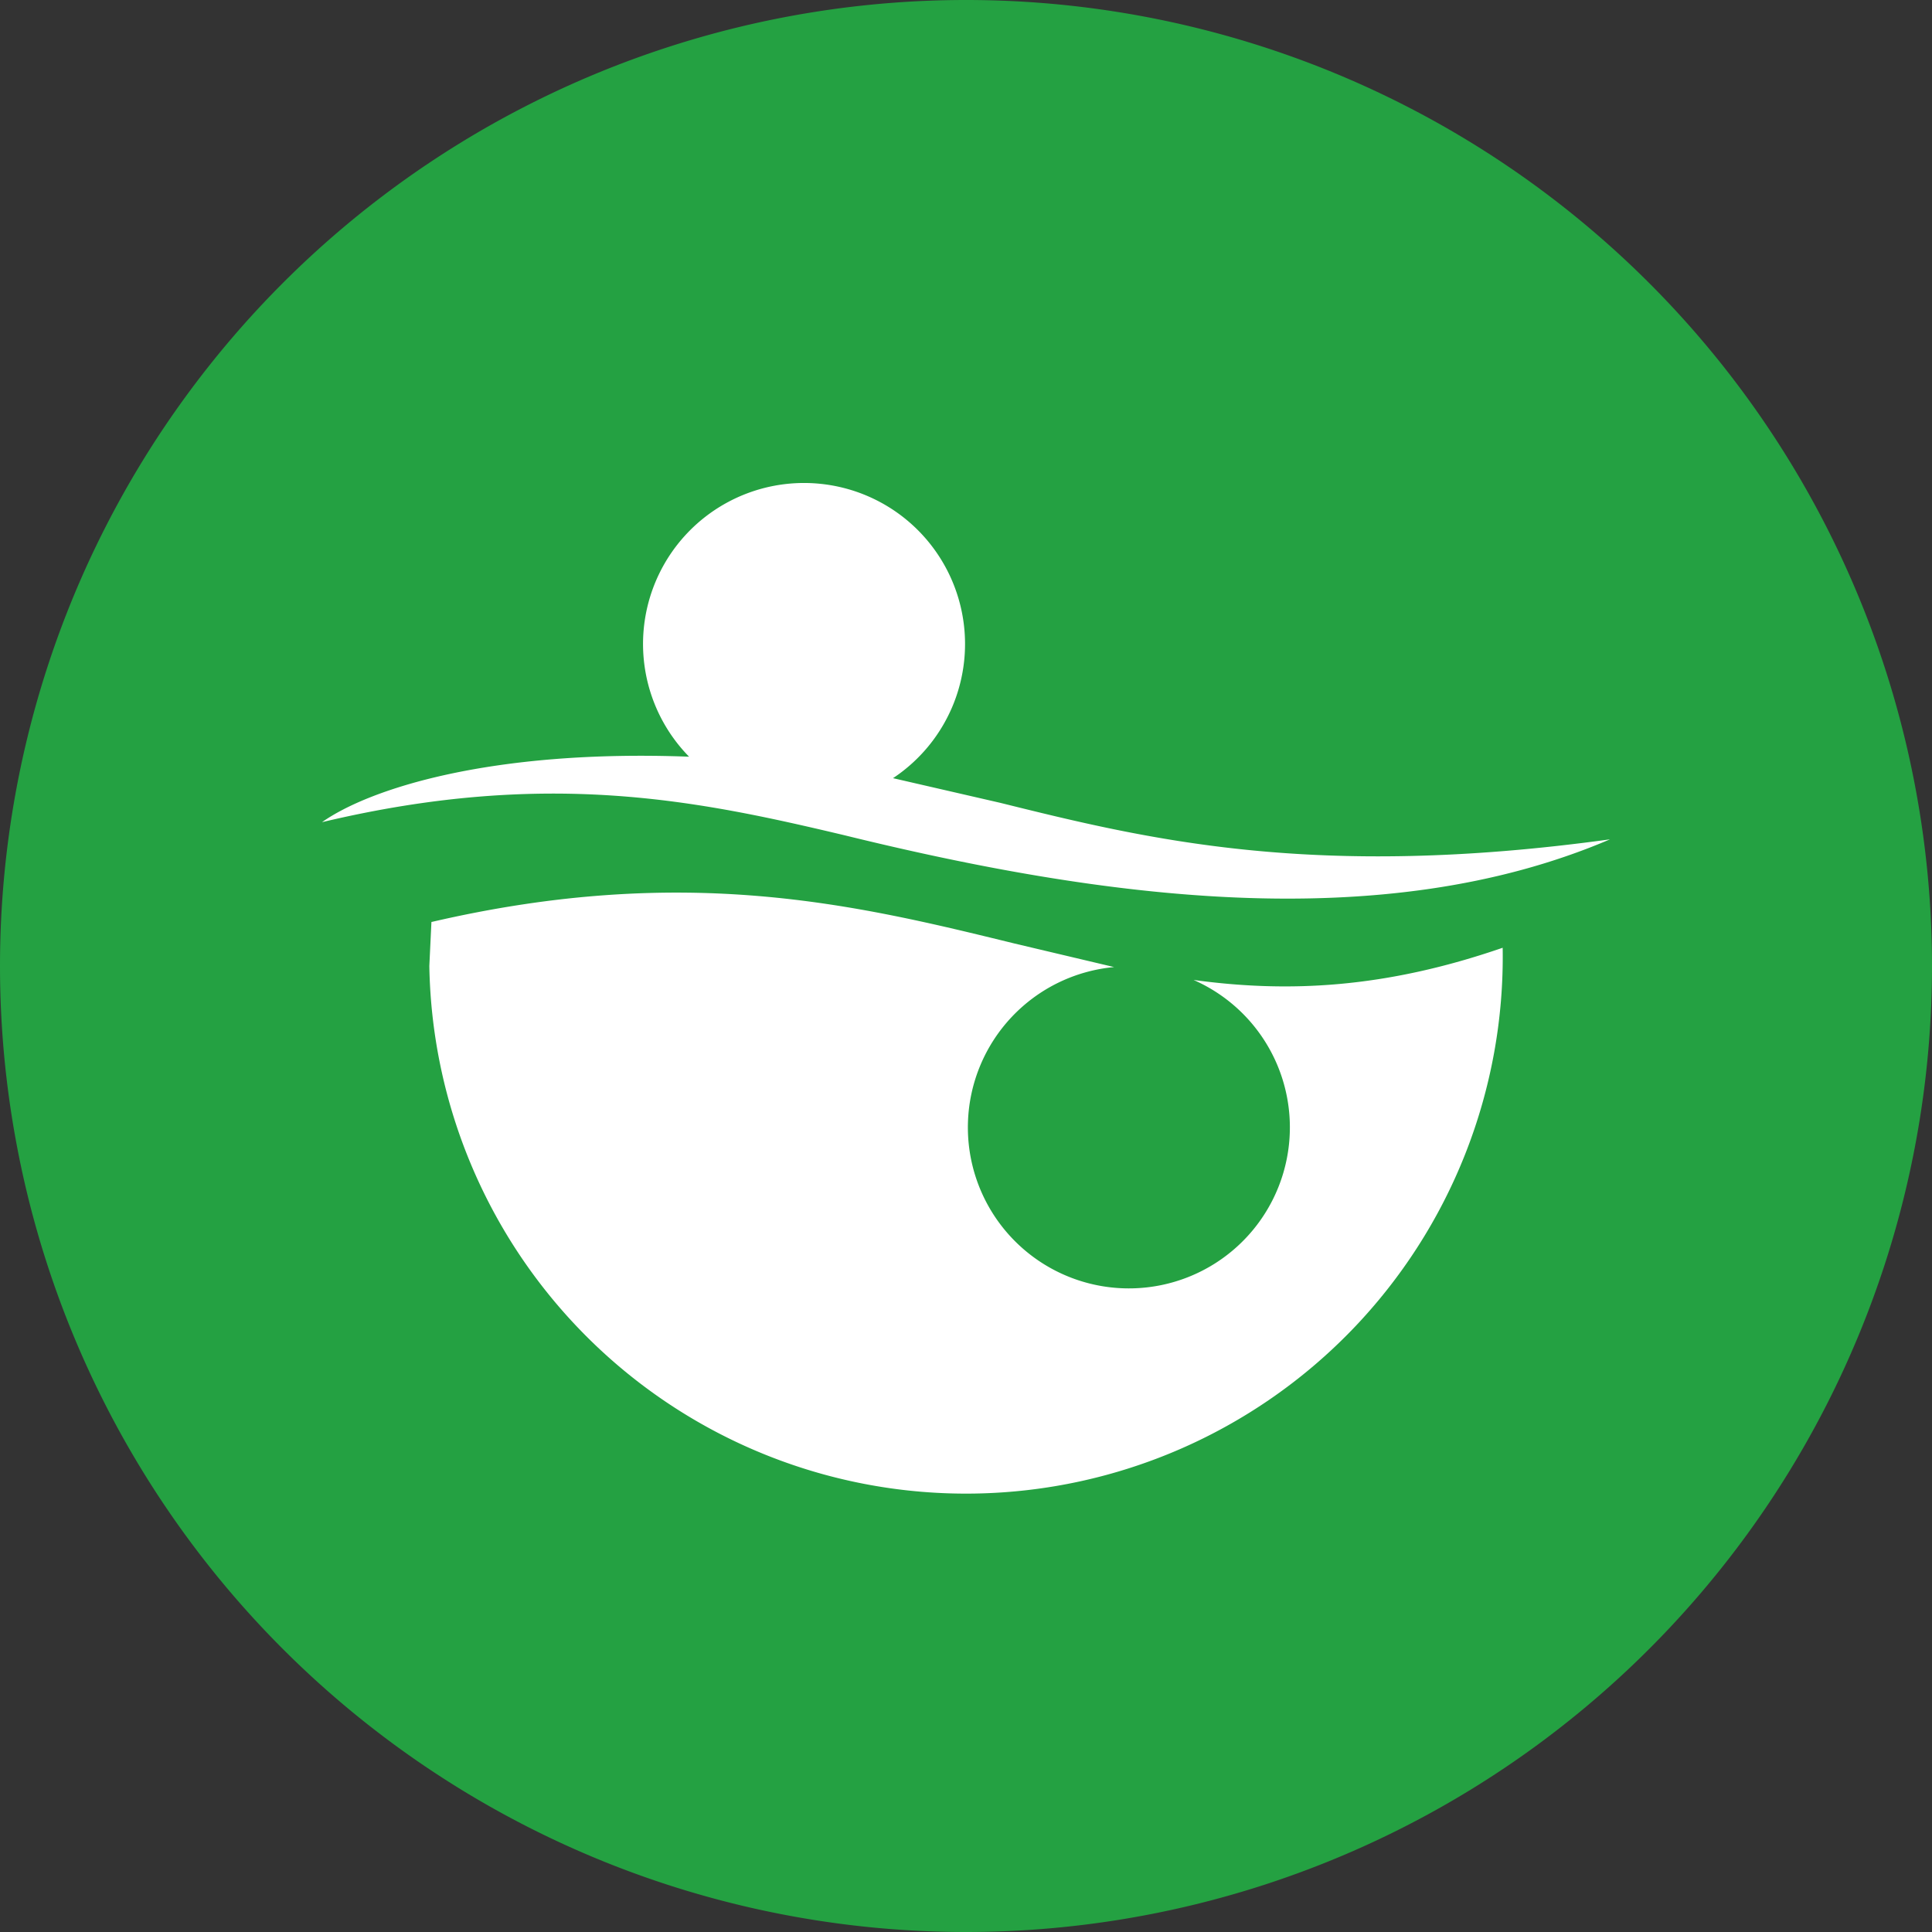
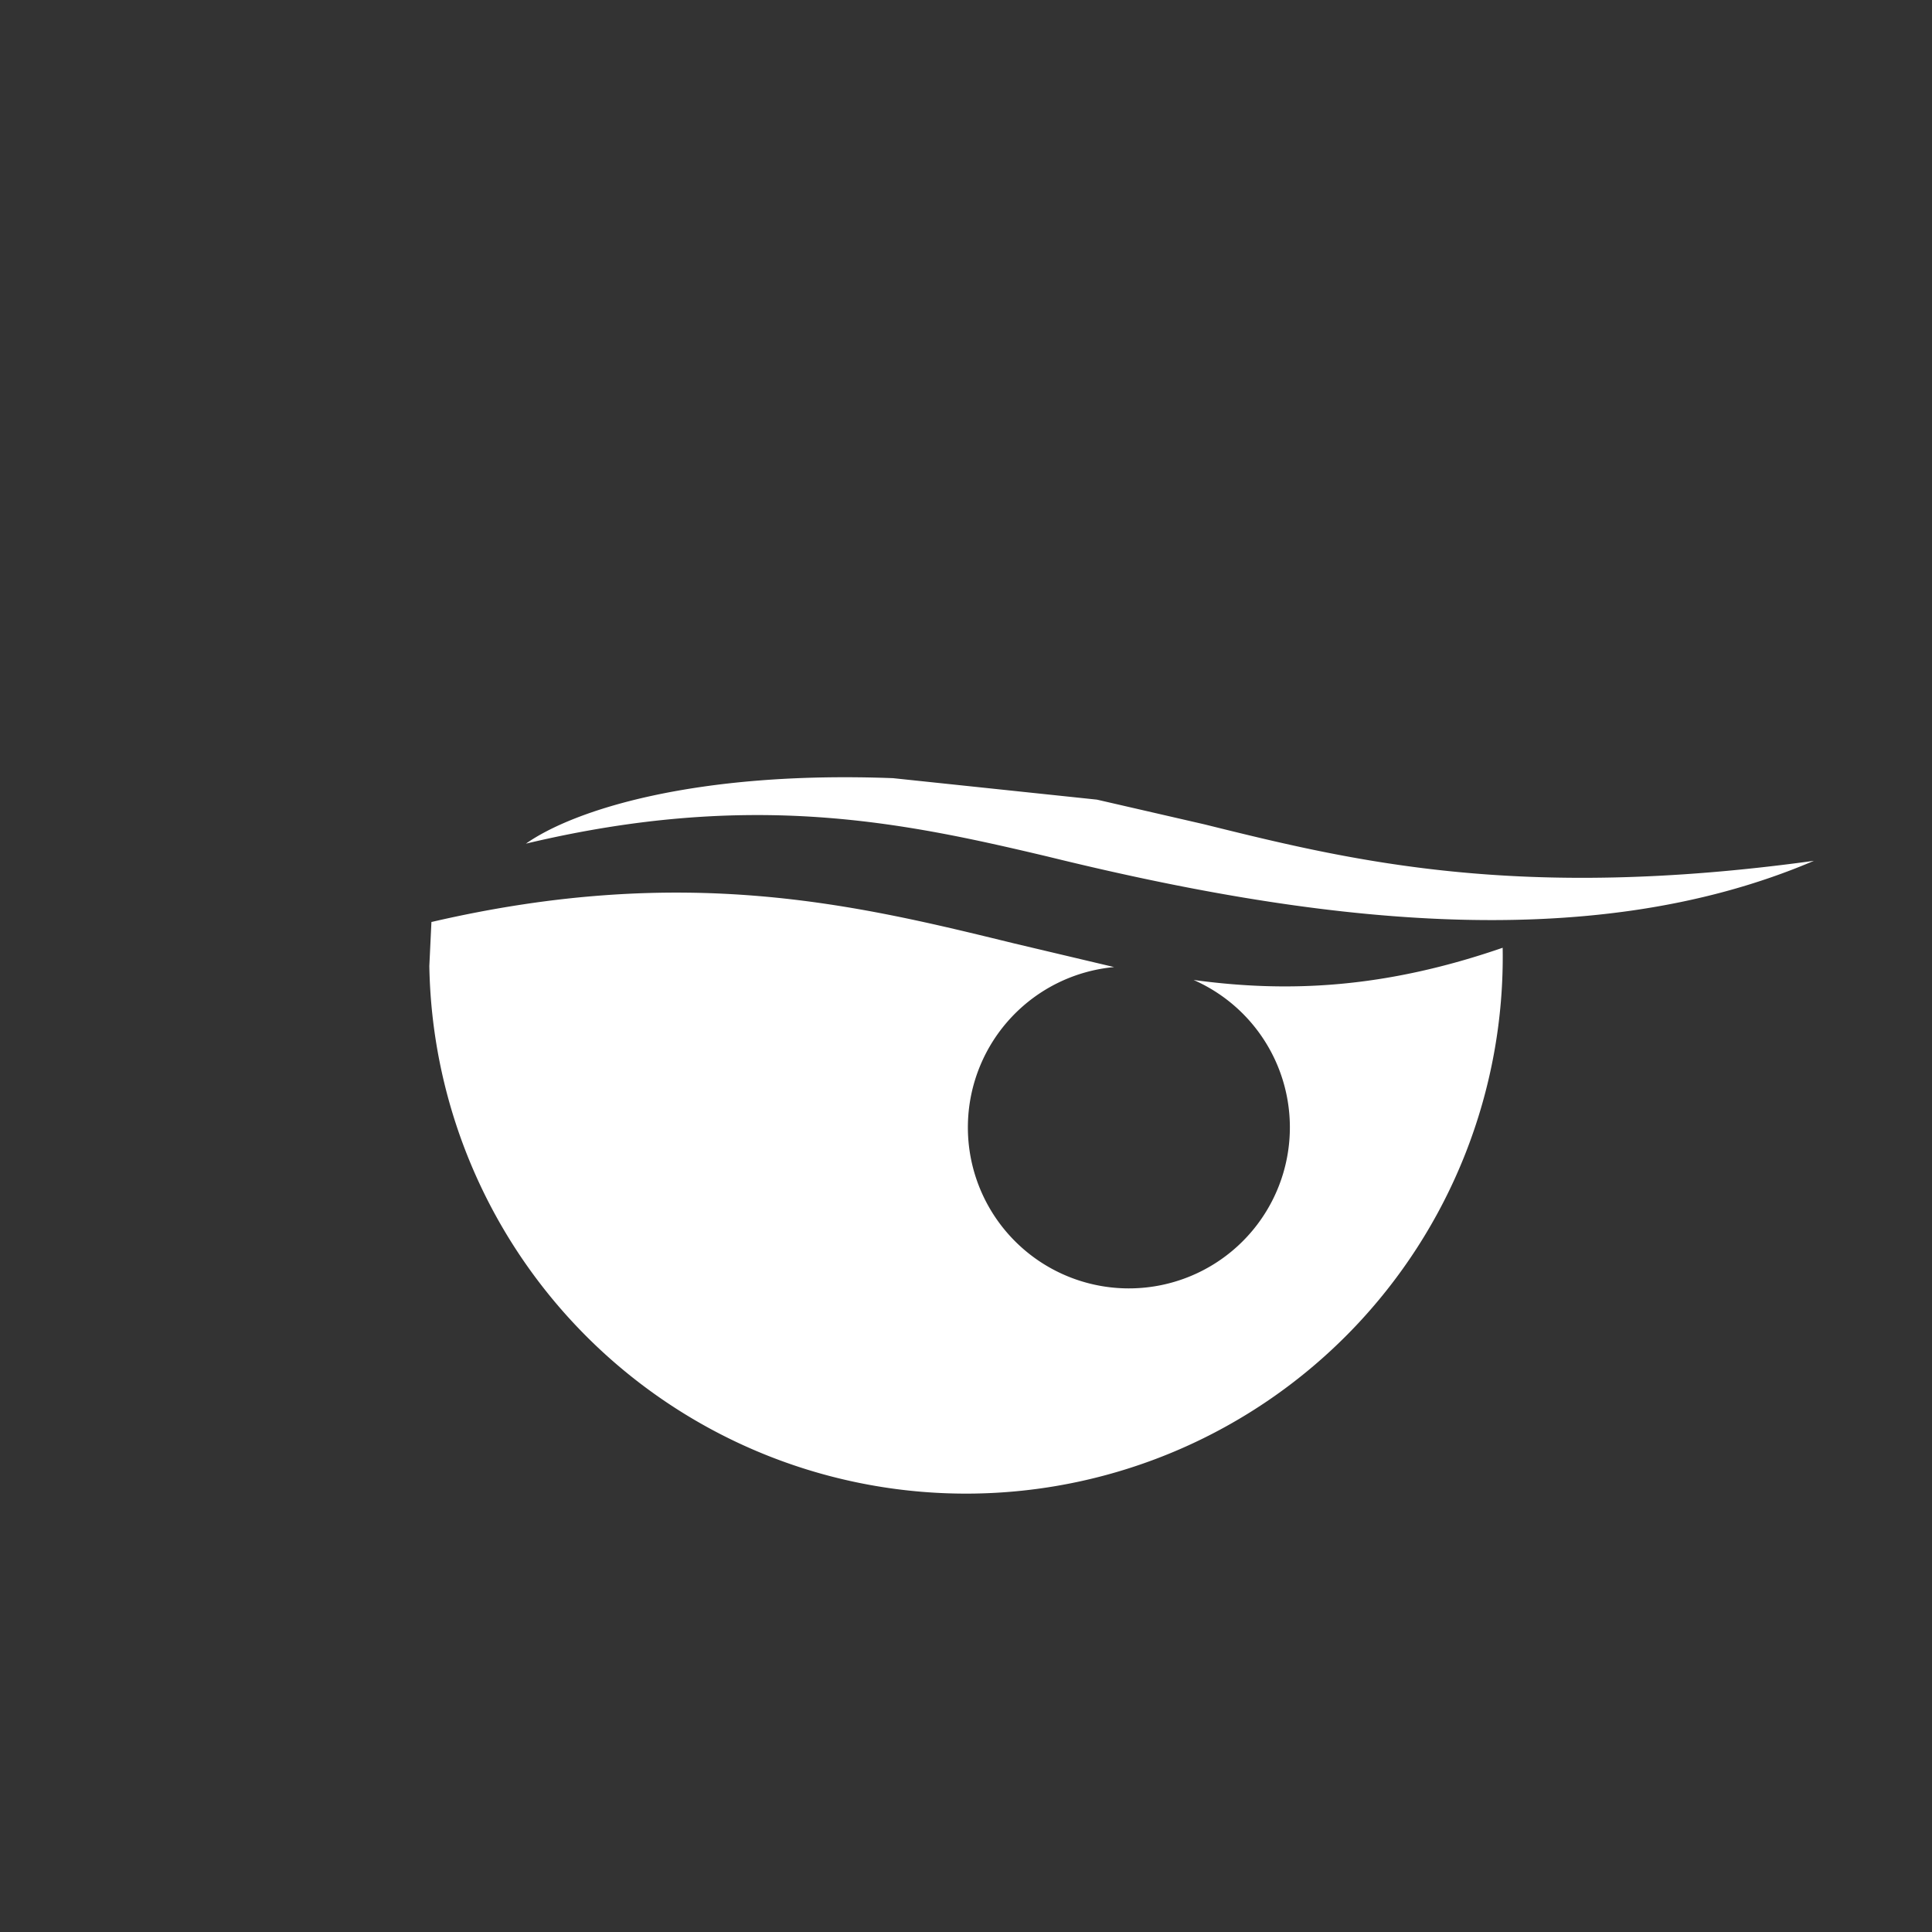
<svg xmlns="http://www.w3.org/2000/svg" width="18" height="18">
  <rect width="100%" height="100%" fill="#333333" stroke="none" />
-   <path d="M0 9a9 9 0 1118 0A9 9 0 010 9z" fill="#24A142" />
-   <path d="M8.32 7.25a1.5 1.5 0 10-1.9-.2c-1.85-.07-2.98.3-3.42.61 2.1-.5 3.51-.2 4.86.12 2.4.59 5.01.95 7.14.04-2.76.38-4.31 0-5.68-.34l-1-.23zm-4.3 1.33L4 9a5 5 0 1010-.17c-1.1.38-2 .42-2.88.3a1.5 1.5 0 11-.74-.12l-.93-.22c-1.47-.36-3.06-.75-5.43-.2z" fill="#fff" />
+   <path d="M8.32 7.25c-1.85-.07-2.98.3-3.42.61 2.1-.5 3.51-.2 4.86.12 2.4.59 5.01.95 7.14.04-2.76.38-4.31 0-5.68-.34l-1-.23zm-4.3 1.33L4 9a5 5 0 1010-.17c-1.1.38-2 .42-2.88.3a1.5 1.5 0 11-.74-.12l-.93-.22c-1.47-.36-3.06-.75-5.43-.2z" fill="#fff" />
</svg>